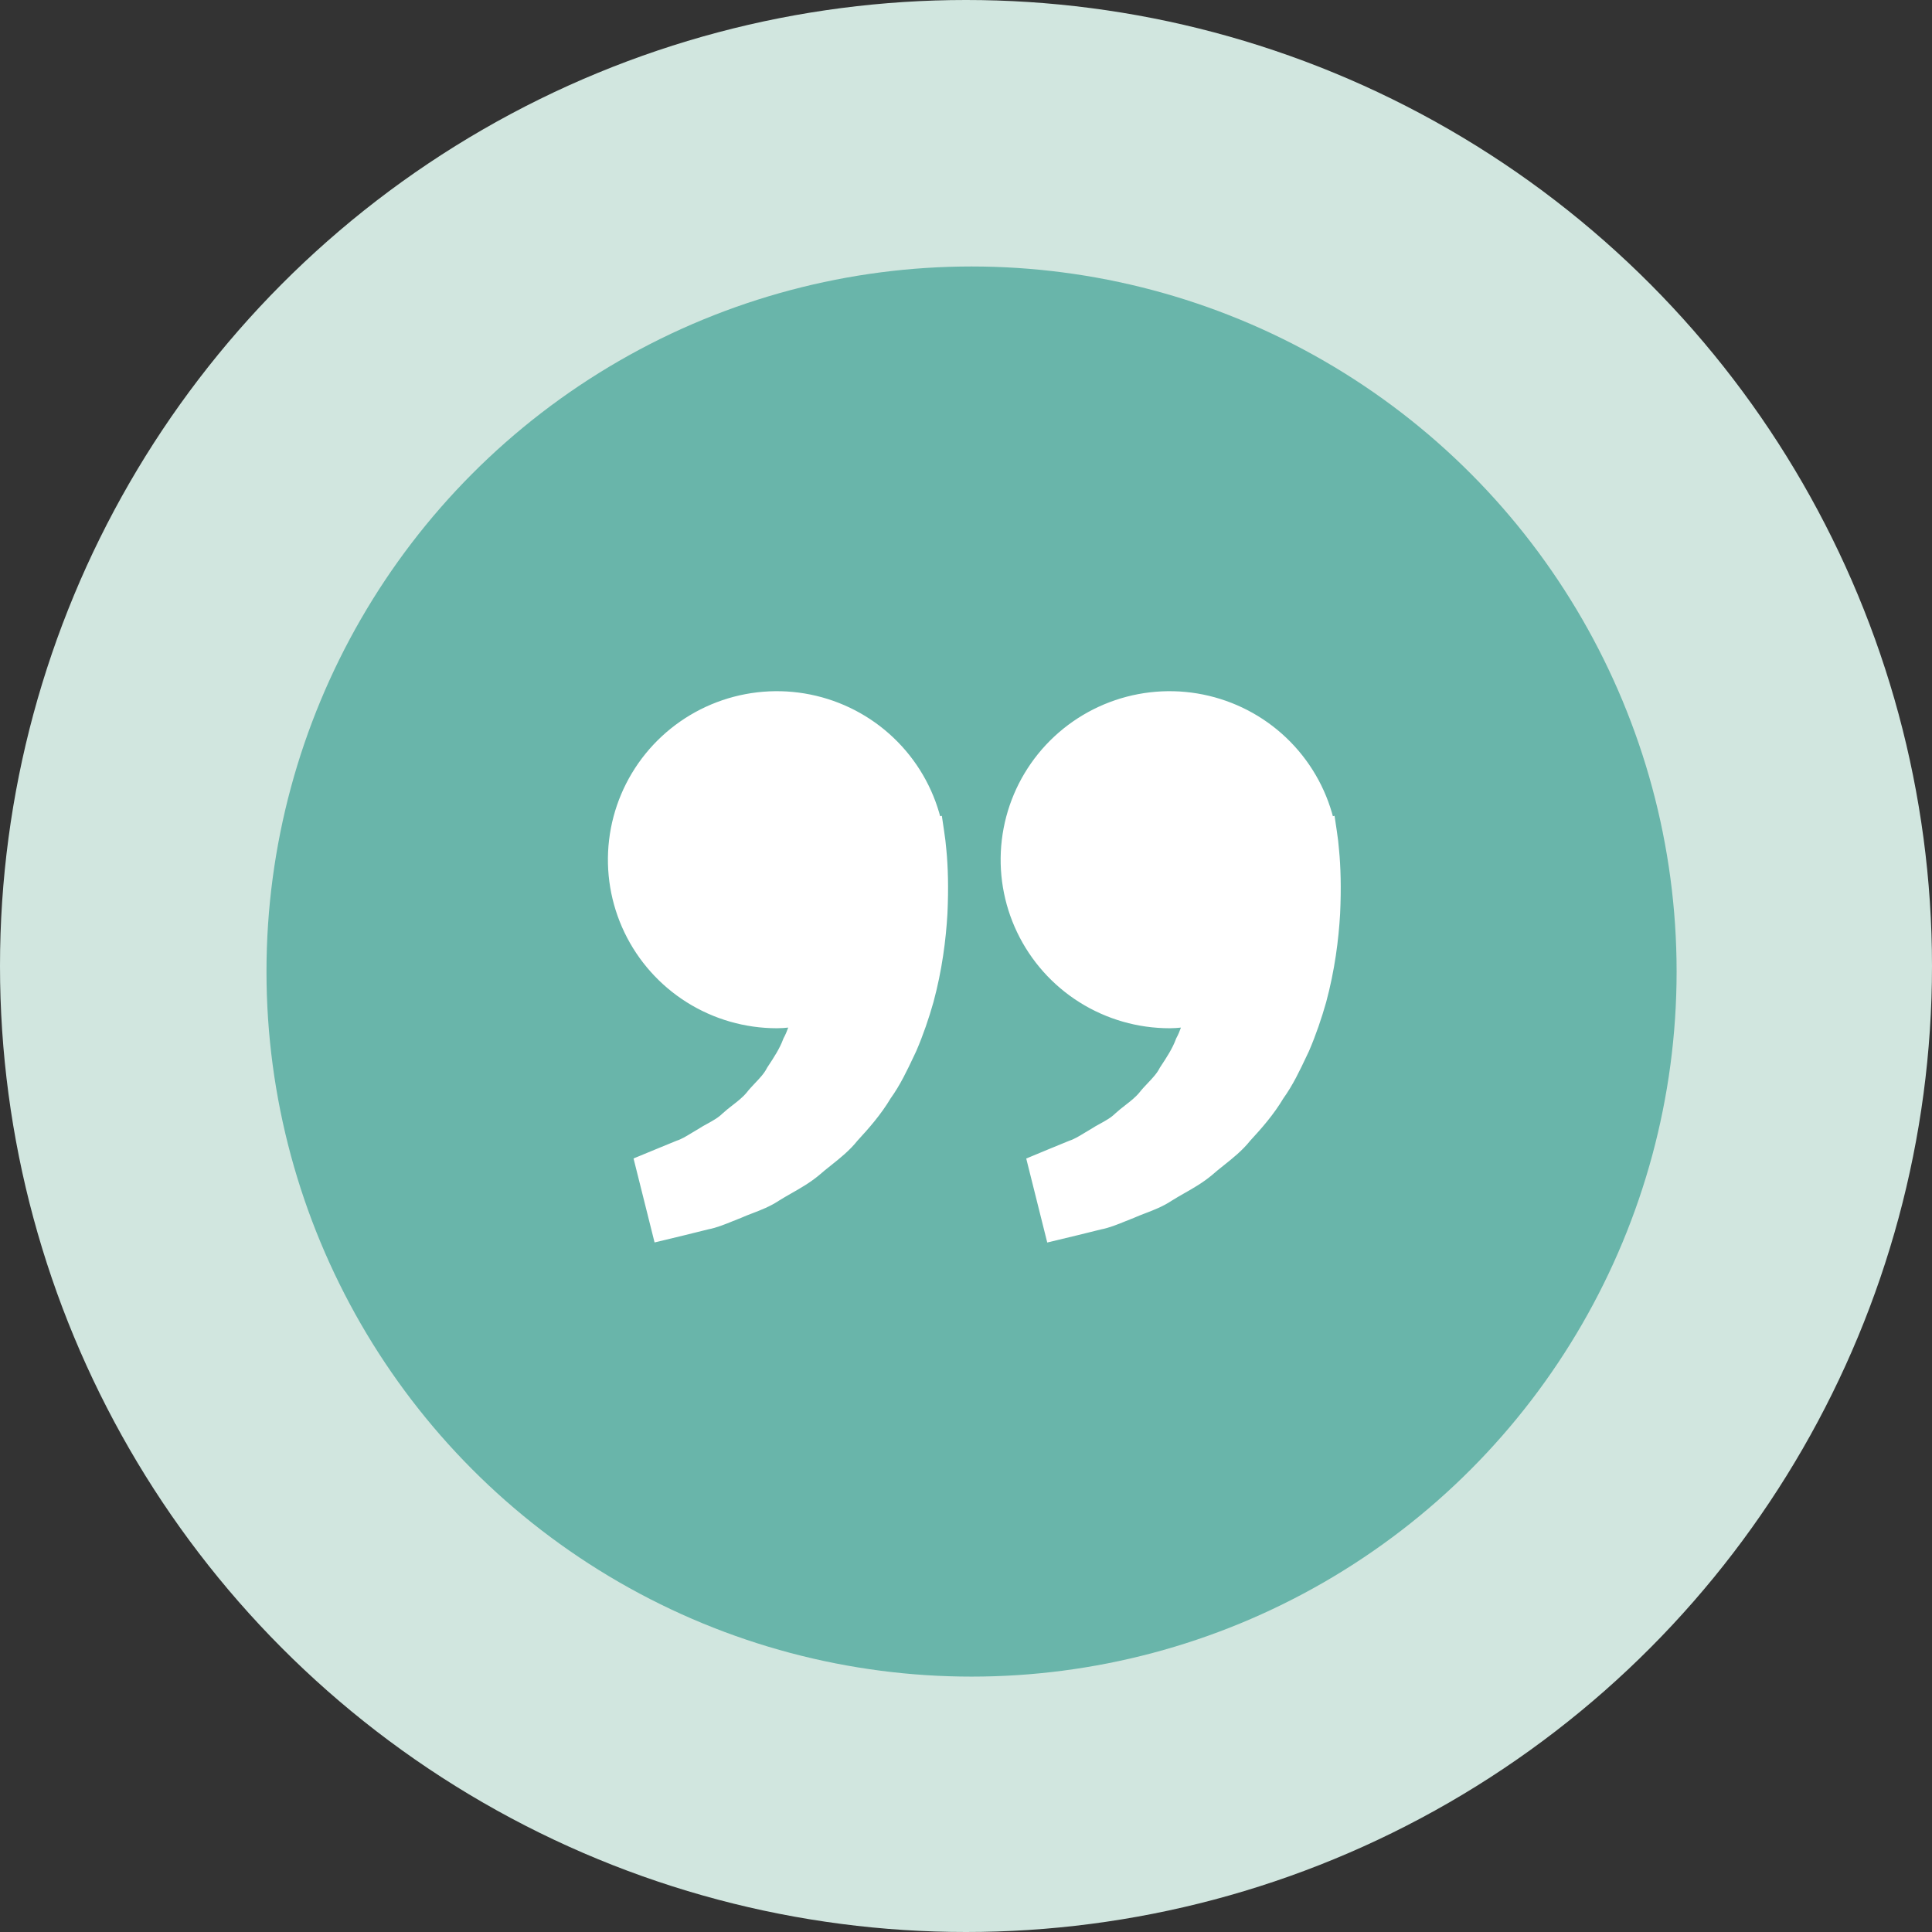
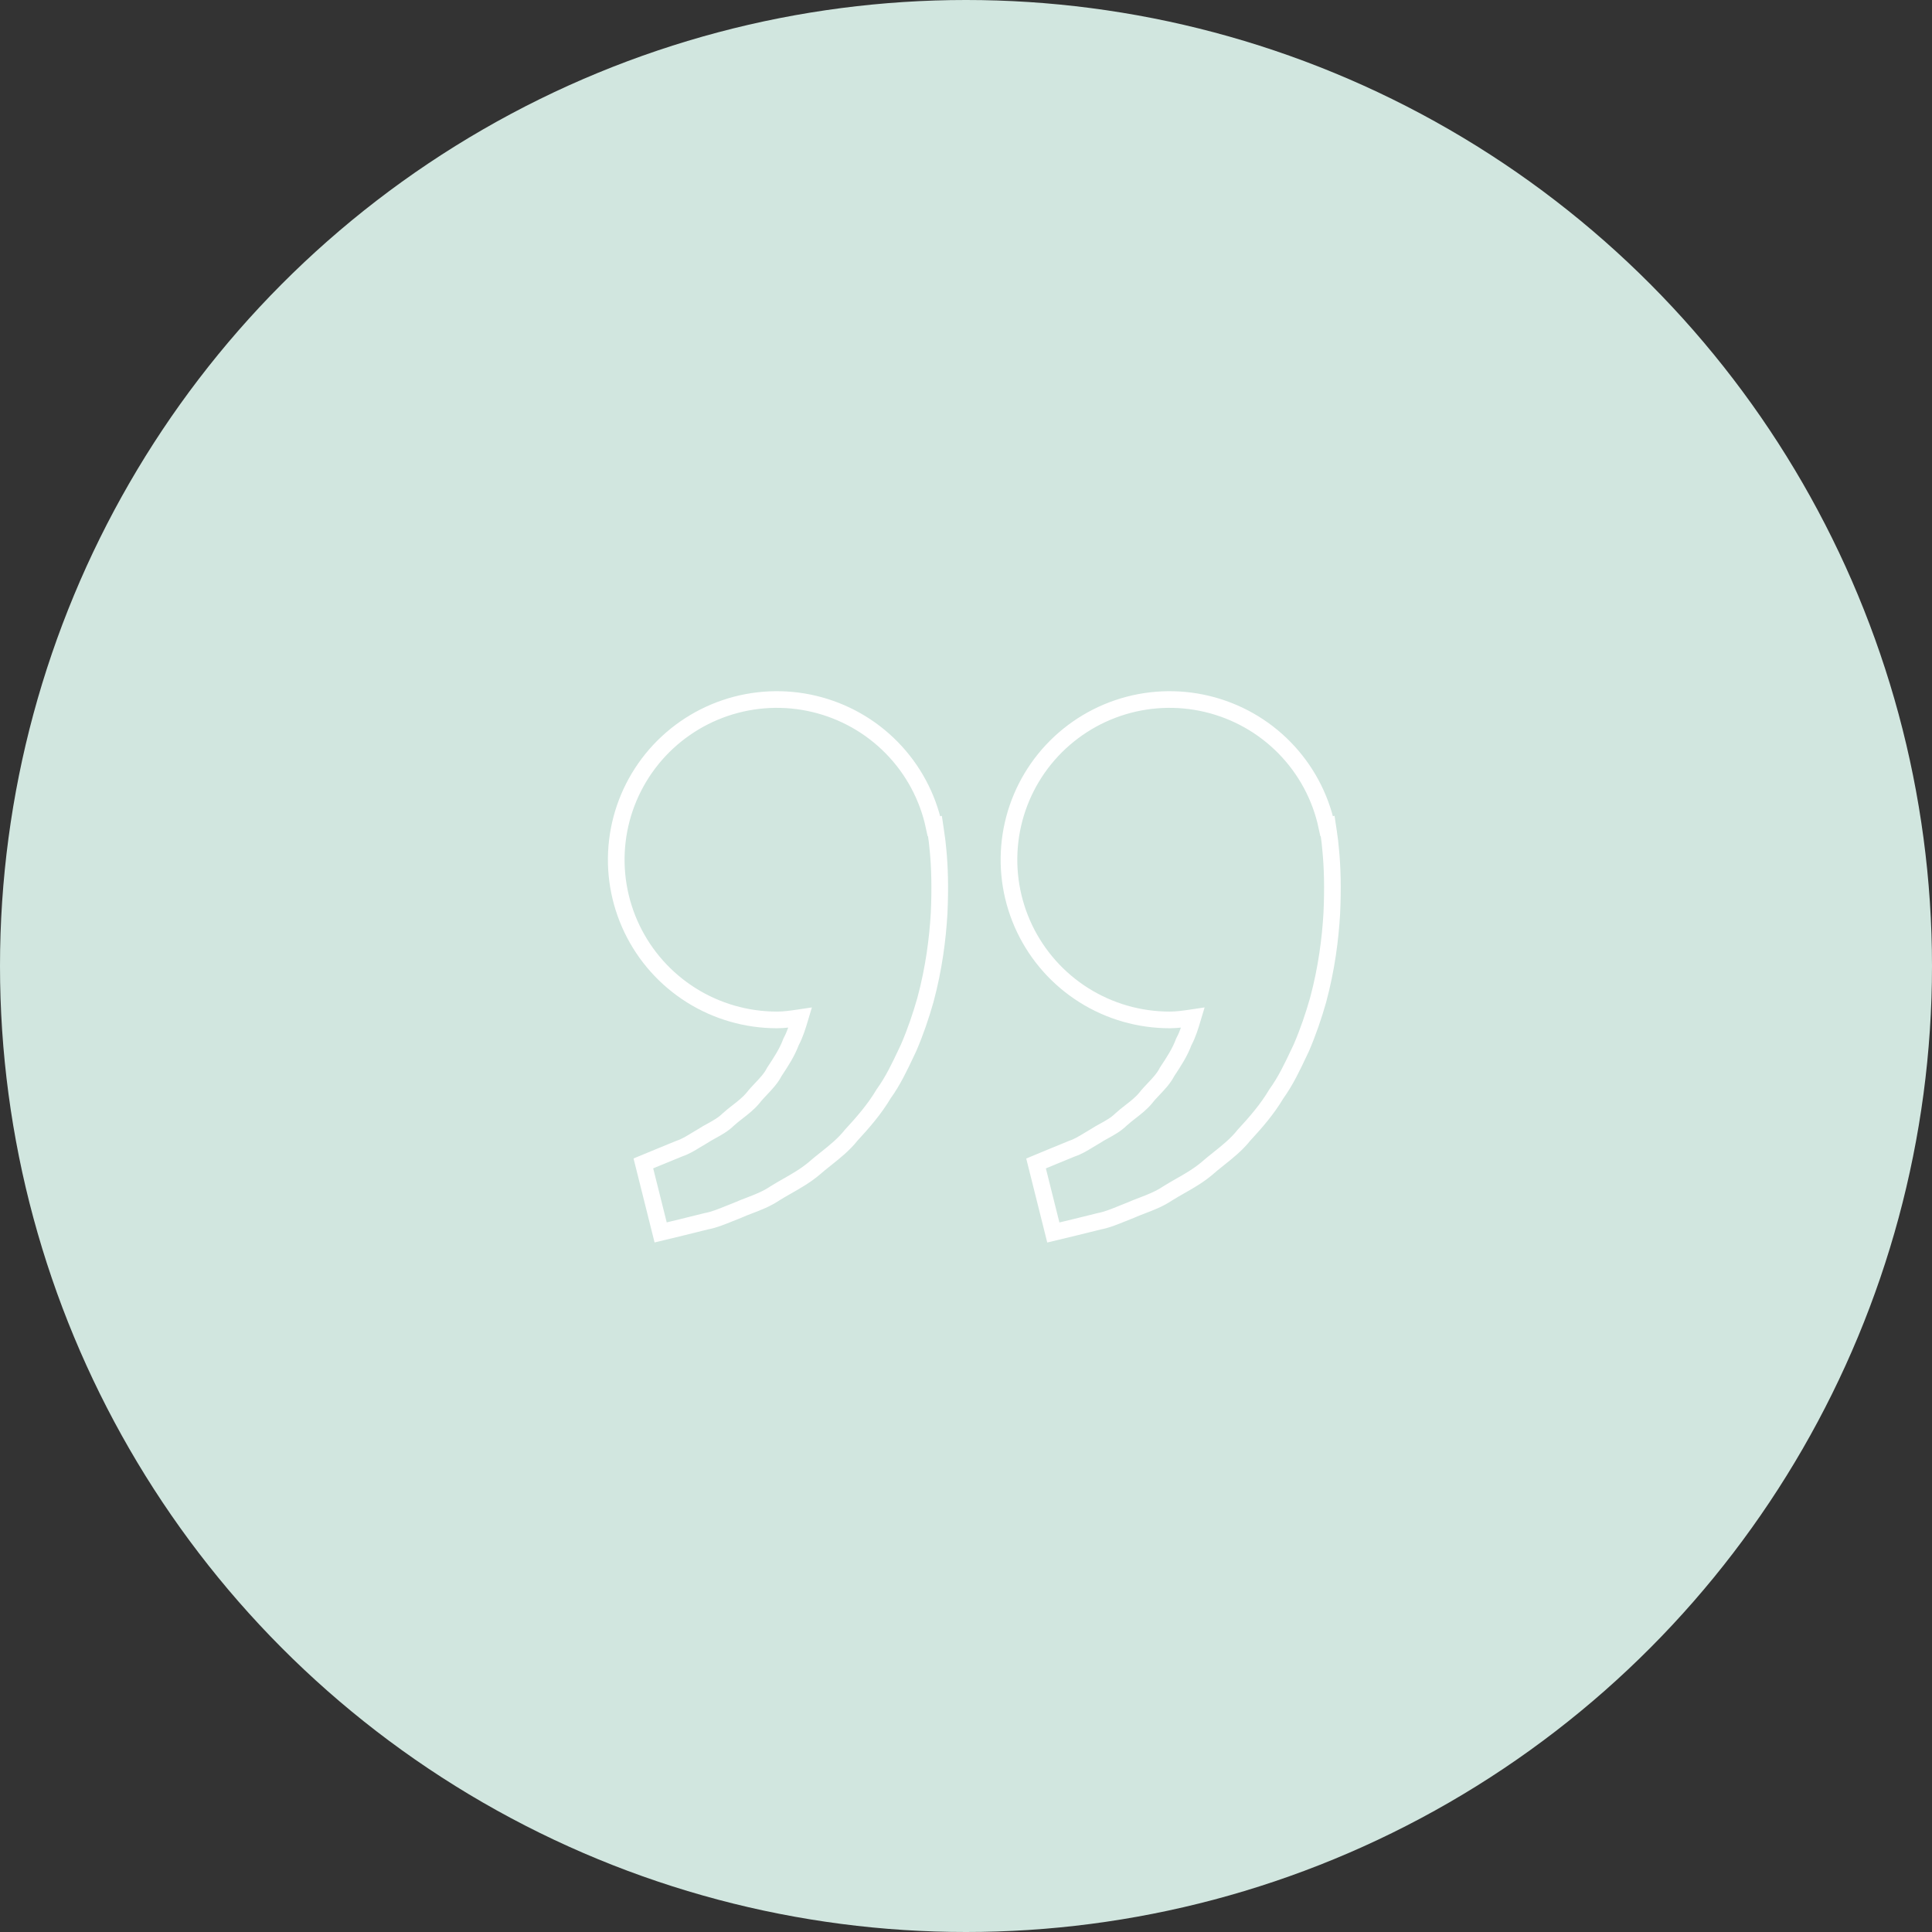
<svg xmlns="http://www.w3.org/2000/svg" width="116" height="116" viewBox="0 0 116 116" fill="none">
  <rect x="0" y="0" width="116" height="116" fill="#333333" stroke="none" />
  <circle cx="58" cy="58" r="58" fill="#D1E6DF" />
-   <circle cx="58.333" cy="58.333" r="42.333" fill="#69B5AA" />
-   <path d="M79.768 49.953L79.714 49.594L79.659 49.607C79.278 47.831 78.4 46.199 77.128 44.899C75.855 43.599 74.24 42.686 72.468 42.264C70.697 41.841 68.841 41.928 67.117 42.513C65.393 43.099 63.87 44.159 62.724 45.571C61.579 46.984 60.859 48.691 60.646 50.495C60.433 52.298 60.736 54.125 61.522 55.764C62.307 57.403 63.541 58.787 65.082 59.756C66.623 60.724 68.407 61.238 70.229 61.237C70.671 61.237 71.097 61.175 71.52 61.113C71.554 61.108 71.588 61.103 71.622 61.098C71.474 61.594 71.322 62.099 71.078 62.552C70.84 63.194 70.471 63.752 70.101 64.313L70.073 64.356C69.872 64.748 69.576 65.061 69.281 65.371C69.108 65.553 68.936 65.735 68.784 65.931C68.517 66.252 68.189 66.506 67.868 66.755C67.672 66.908 67.478 67.059 67.301 67.222C67.002 67.516 66.642 67.714 66.295 67.904C66.113 68.004 65.934 68.103 65.77 68.212C65.634 68.29 65.502 68.37 65.374 68.448C65.033 68.656 64.713 68.851 64.377 68.96L63.222 69.434L62.206 69.856L63.243 74L64.523 73.692C64.698 73.648 64.889 73.601 65.096 73.551C65.372 73.483 65.675 73.409 66 73.327C66.44 73.246 66.903 73.058 67.401 72.855C67.56 72.791 67.723 72.725 67.89 72.66C68.108 72.562 68.337 72.475 68.571 72.385C69.07 72.195 69.595 71.995 70.094 71.662C70.335 71.51 70.587 71.366 70.844 71.219C71.376 70.917 71.927 70.603 72.433 70.183C72.663 69.978 72.909 69.783 73.157 69.585C73.692 69.159 74.241 68.722 74.683 68.165C75.391 67.4 76.09 66.596 76.632 65.681C77.194 64.901 77.594 64.053 77.994 63.205C78.042 63.105 78.089 63.005 78.137 62.904C78.544 61.958 78.872 60.989 79.14 60.049C79.648 58.163 79.875 56.372 79.963 54.84C80.036 53.305 79.993 52.029 79.903 51.106C79.873 50.72 79.828 50.336 79.768 49.953ZM56.188 49.953L56.135 49.594L56.079 49.607C55.698 47.831 54.821 46.199 53.548 44.899C52.276 43.599 50.66 42.686 48.889 42.264C47.117 41.841 45.262 41.928 43.537 42.513C41.813 43.099 40.29 44.159 39.145 45.571C38 46.984 37.279 48.691 37.066 50.495C36.853 52.298 37.157 54.125 37.942 55.764C38.727 57.403 39.962 58.787 41.502 59.756C43.043 60.724 44.828 61.238 46.649 61.237C47.092 61.237 47.517 61.175 47.94 61.113C47.974 61.108 48.009 61.103 48.043 61.098C47.895 61.594 47.743 62.099 47.498 62.552C47.26 63.194 46.891 63.752 46.521 64.313L46.493 64.356C46.293 64.748 45.996 65.061 45.701 65.371C45.529 65.553 45.357 65.735 45.205 65.931C44.937 66.252 44.61 66.506 44.289 66.755C44.092 66.908 43.898 67.059 43.721 67.222C43.422 67.516 43.062 67.714 42.716 67.904C42.533 68.004 42.355 68.103 42.191 68.212C42.054 68.29 41.923 68.37 41.794 68.448C41.454 68.656 41.133 68.851 40.797 68.96L39.642 69.434C38.997 69.697 38.628 69.851 38.628 69.851L39.666 73.996L40.945 73.688C41.12 73.644 41.312 73.597 41.518 73.546C41.794 73.479 42.097 73.404 42.422 73.322C42.863 73.241 43.325 73.054 43.824 72.851C43.983 72.786 44.146 72.72 44.313 72.656C44.53 72.558 44.759 72.471 44.994 72.381C45.493 72.191 46.018 71.99 46.517 71.657C46.757 71.505 47.01 71.362 47.267 71.215C47.798 70.912 48.35 70.599 48.855 70.178C49.086 69.974 49.331 69.779 49.58 69.581C50.115 69.155 50.664 68.718 51.106 68.16C51.813 67.395 52.512 66.591 53.054 65.677C53.616 64.897 54.017 64.049 54.417 63.201C54.464 63.101 54.512 63 54.559 62.9C54.967 61.953 55.295 60.985 55.562 60.044C56.071 58.159 56.298 56.368 56.386 54.836C56.459 53.301 56.416 52.025 56.326 51.101C56.294 50.717 56.248 50.334 56.188 49.953Z" fill="white" />
  <path d="M79.768 49.953L79.714 49.594L79.659 49.607C79.278 47.831 78.4 46.199 77.128 44.899C75.855 43.599 74.24 42.686 72.468 42.264C70.697 41.841 68.841 41.928 67.117 42.513C65.393 43.099 63.87 44.159 62.724 45.571C61.579 46.984 60.859 48.691 60.646 50.495C60.433 52.298 60.736 54.125 61.522 55.764C62.307 57.403 63.541 58.787 65.082 59.756C66.623 60.724 68.407 61.238 70.229 61.237C70.671 61.237 71.097 61.175 71.52 61.113C71.554 61.108 71.588 61.103 71.622 61.098C71.474 61.594 71.322 62.099 71.078 62.552C70.84 63.194 70.471 63.752 70.101 64.313L70.073 64.356C69.872 64.748 69.576 65.061 69.281 65.371C69.108 65.553 68.936 65.735 68.784 65.931C68.517 66.252 68.189 66.506 67.868 66.755C67.672 66.908 67.478 67.059 67.301 67.222C67.002 67.516 66.642 67.714 66.295 67.904C66.113 68.004 65.934 68.103 65.77 68.212C65.634 68.29 65.502 68.37 65.374 68.448C65.033 68.656 64.713 68.851 64.377 68.96L63.222 69.434L62.206 69.856L63.243 74L64.523 73.692C64.698 73.648 64.889 73.601 65.096 73.551C65.372 73.483 65.675 73.409 66 73.327C66.44 73.246 66.903 73.058 67.401 72.855C67.56 72.791 67.723 72.725 67.89 72.66C68.108 72.562 68.337 72.475 68.571 72.385C69.07 72.195 69.595 71.995 70.094 71.662C70.335 71.51 70.587 71.366 70.844 71.219C71.376 70.917 71.927 70.603 72.433 70.183C72.663 69.978 72.909 69.783 73.157 69.585C73.692 69.159 74.241 68.722 74.683 68.165C75.391 67.4 76.09 66.596 76.632 65.681C77.194 64.901 77.594 64.053 77.994 63.205C78.042 63.105 78.089 63.005 78.137 62.904C78.544 61.958 78.872 60.989 79.14 60.049C79.648 58.163 79.875 56.372 79.963 54.84C80.036 53.305 79.993 52.029 79.903 51.106C79.873 50.72 79.828 50.336 79.768 49.953ZM56.188 49.953L56.135 49.594L56.079 49.607C55.698 47.831 54.821 46.199 53.548 44.899C52.276 43.599 50.66 42.686 48.889 42.264C47.117 41.841 45.262 41.928 43.537 42.513C41.813 43.099 40.29 44.159 39.145 45.571C38 46.984 37.279 48.691 37.066 50.495C36.853 52.298 37.157 54.125 37.942 55.764C38.727 57.403 39.962 58.787 41.502 59.756C43.043 60.724 44.828 61.238 46.649 61.237C47.092 61.237 47.517 61.175 47.94 61.113C47.974 61.108 48.009 61.103 48.043 61.098C47.895 61.594 47.743 62.099 47.498 62.552C47.26 63.194 46.891 63.752 46.521 64.313L46.493 64.356C46.293 64.748 45.996 65.061 45.701 65.371C45.529 65.553 45.357 65.735 45.205 65.931C44.937 66.252 44.61 66.506 44.289 66.755C44.092 66.908 43.898 67.059 43.721 67.222C43.422 67.516 43.062 67.714 42.716 67.904C42.533 68.004 42.355 68.103 42.191 68.212C42.054 68.29 41.923 68.37 41.794 68.448C41.454 68.656 41.133 68.851 40.797 68.96L39.642 69.434C38.997 69.697 38.628 69.851 38.628 69.851L39.666 73.996L40.945 73.688C41.12 73.644 41.312 73.597 41.518 73.546C41.794 73.479 42.097 73.404 42.422 73.322C42.863 73.241 43.325 73.054 43.824 72.851C43.983 72.786 44.146 72.72 44.313 72.656C44.53 72.558 44.759 72.471 44.994 72.381C45.493 72.191 46.018 71.99 46.517 71.657C46.757 71.505 47.01 71.362 47.267 71.215C47.798 70.912 48.35 70.599 48.855 70.178C49.086 69.974 49.331 69.779 49.58 69.581C50.115 69.155 50.664 68.718 51.106 68.16C51.813 67.395 52.512 66.591 53.054 65.677C53.616 64.897 54.017 64.049 54.417 63.201C54.464 63.101 54.512 63 54.559 62.9C54.967 61.953 55.295 60.985 55.562 60.044C56.071 58.159 56.298 56.368 56.386 54.836C56.459 53.301 56.416 52.025 56.326 51.101C56.294 50.717 56.248 50.334 56.188 49.953Z" stroke="white" />
</svg>